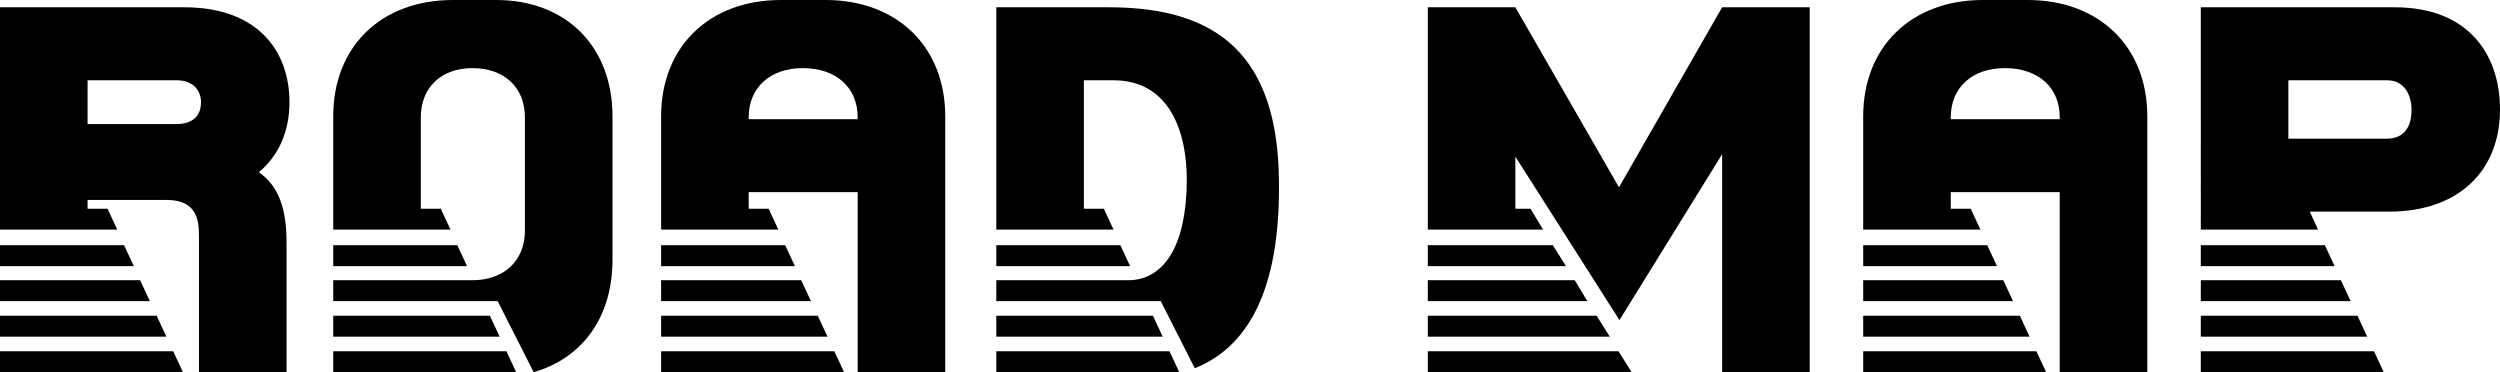
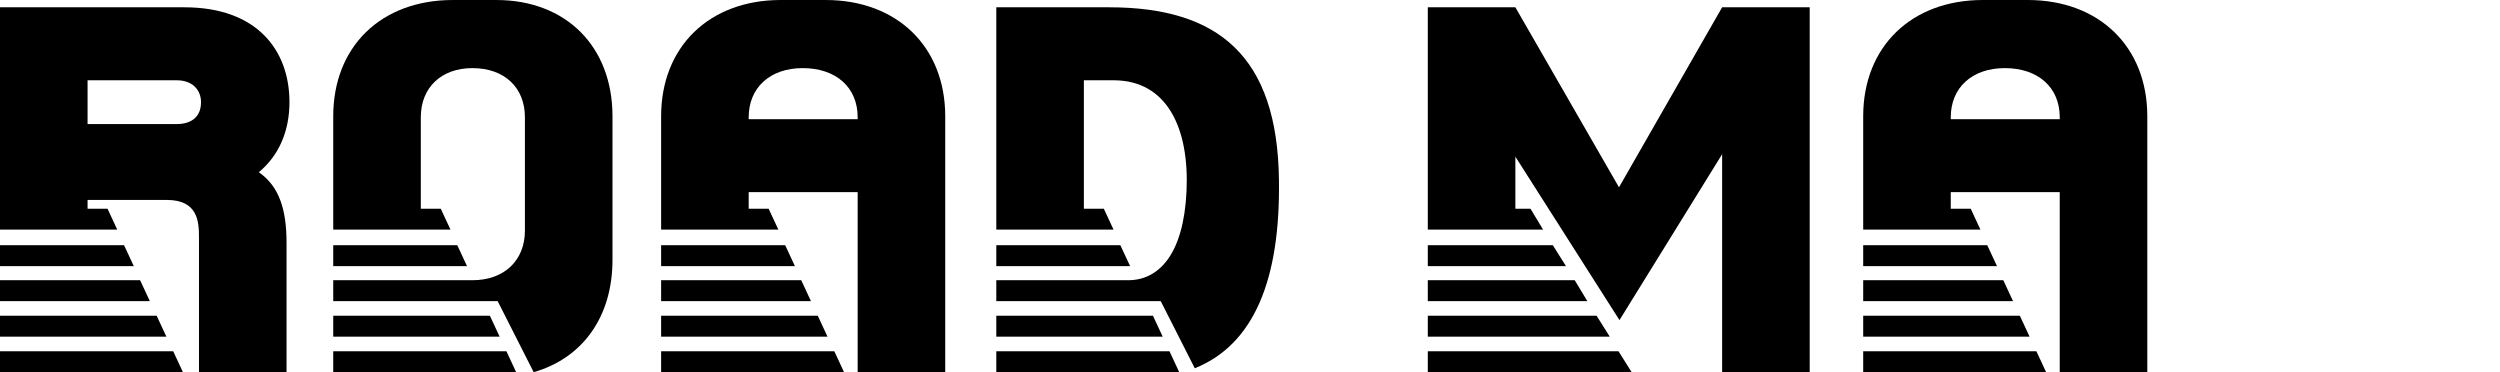
<svg xmlns="http://www.w3.org/2000/svg" id="Layer_2" viewBox="0 0 524.891 78.139">
  <g id="Layer_3">
-     <path d="M54.34,36.158c4.29,2.962,5.822,7.865,5.822,14.811v27.17h-18.385v-28.293c0-3.269-.205-7.865-6.742-7.865h-16.649v1.839h4.188l2.043,4.392H0V1.532h38.712c15.321,0,22.063,9.091,22.063,19.918,0,6.128-2.248,11.236-6.435,14.708ZM0,51.48h26.046l2.043,4.392H0v-4.392ZM0,58.834h29.417l2.043,4.392H0v-4.392ZM0,66.29h32.89l2.043,4.392H0v-4.392ZM0,73.747h36.363l2.043,4.392H0v-4.392ZM18.386,26.046h18.692c3.575,0,5.005-1.941,5.107-4.188.205-2.349-1.226-5.005-5.107-5.005h-18.692v9.193Z" />
+     <path d="M54.34,36.158c4.29,2.962,5.822,7.865,5.822,14.811v27.17h-18.385v-28.293c0-3.269-.205-7.865-6.742-7.865h-16.649v1.839h4.188l2.043,4.392H0V1.532h38.712c15.321,0,22.063,9.091,22.063,19.918,0,6.128-2.248,11.236-6.435,14.708ZM0,51.48h26.046l2.043,4.392H0v-4.392ZM0,58.834h29.417l2.043,4.392H0v-4.392ZM0,66.29h32.89l2.043,4.392H0v-4.392M0,73.747h36.363l2.043,4.392H0v-4.392ZM18.386,26.046h18.692c3.575,0,5.005-1.941,5.107-4.188.205-2.349-1.226-5.005-5.107-5.005h-18.692v9.193Z" />
    <path d="M104.489,63.226h-34.524v-4.392h29.213c6.741,0,11.031-4.188,11.031-10.418v-23.799c0-6.231-4.29-10.316-11.031-10.316-6.537,0-10.827,4.086-10.827,10.316v19.203h4.188l2.042,4.392h-24.616v-23.799c0-14.606,10.01-24.412,25.127-24.412h9.091c14.708,0,24.412,9.806,24.412,24.412v30.132c0,11.951-6.231,20.633-16.547,23.595l-7.559-14.913ZM69.965,51.48h26.046l2.043,4.392h-28.089v-4.392ZM69.965,66.29h32.89l2.043,4.392h-34.933v-4.392ZM69.965,73.747h36.363l2.043,4.392h-38.406v-4.392Z" />
    <path d="M198.458,78.139h-18.386v-37.793h-22.88v3.473h4.188l2.043,4.392h-24.616v-23.799c0-14.606,10.112-24.412,25.127-24.412h9.397c15.015,0,25.127,9.806,25.127,24.412v53.727ZM138.807,51.48h26.046l2.043,4.392h-28.089v-4.392ZM138.807,58.834h29.417l2.042,4.392h-31.459v-4.392ZM138.807,66.29h32.89l2.043,4.392h-34.933v-4.392ZM138.807,73.747h36.362l2.043,4.392h-38.405v-4.392ZM157.192,25.025h22.88v-.408c0-6.231-4.494-10.316-11.542-10.316-6.843,0-11.338,4.086-11.338,10.316v.408Z" />
    <path d="M233.796,16.854h-6.23v26.966h4.188l2.042,4.392h-24.616V1.532h23.697c22.982,0,35.341,10.316,35.647,36.26.307,20.837-5.209,34.524-17.67,39.529l-7.15-14.096h-34.524v-4.392h27.681c6.435,0,11.644-5.414,12.257-18.692.613-13.074-3.983-23.288-15.321-23.288ZM209.18,51.48h26.046l2.043,4.392h-28.089v-4.392ZM209.18,66.29h32.89l2.043,4.392h-34.933v-4.392ZM209.18,73.747h36.363l2.043,4.392h-38.406v-4.392Z" />
    <path d="M379.957,78.139h-18.386v-45.76l-21.552,34.831-21.858-34.32v10.929h3.167l2.655,4.392h-24.208V1.532h18.386l21.756,37.793L361.571,1.532h18.386v76.607ZM299.775,51.48h26.25l2.758,4.392h-29.008v-4.392ZM299.775,58.834h30.847l2.656,4.392h-33.503v-4.392ZM299.775,66.29h35.443l2.758,4.392h-38.201v-4.392ZM299.775,73.747h40.04l2.758,4.392h-42.798v-4.392Z" />
    <path d="M450.841,78.139h-18.386v-37.793h-22.88v3.473h4.188l2.043,4.392h-24.616v-23.799c0-14.606,10.112-24.412,25.127-24.412h9.397c15.015,0,25.127,9.806,25.127,24.412v53.727ZM391.19,51.48h26.046l2.043,4.392h-28.089v-4.392ZM391.19,58.834h29.417l2.043,4.392h-31.46v-4.392ZM391.19,66.29h32.89l2.043,4.392h-34.933v-4.392ZM391.19,73.747h36.363l2.043,4.392h-38.406v-4.392ZM409.576,25.025h22.88v-.408c0-6.231-4.494-10.316-11.542-10.316-6.844,0-11.338,4.086-11.338,10.316v.408Z" />
-     <path d="M501.603,44.432h-16.649l1.736,3.779h-24.616V1.532h40.755c15.321,0,22.062,9.806,22.062,21.45,0,12.972-8.784,21.45-23.288,21.45ZM462.074,51.48h26.046l2.043,4.392h-28.089v-4.392ZM462.074,58.834h29.417l2.043,4.392h-31.46v-4.392ZM462.074,66.29h32.89l2.043,4.392h-34.933v-4.392ZM462.074,73.747h36.363l2.043,4.392h-38.406v-4.392ZM480.459,29.111h20.735c3.575,0,5.005-2.553,5.107-5.516.205-3.167-1.226-6.741-5.107-6.741h-20.735v12.257Z" />
  </g>
</svg>